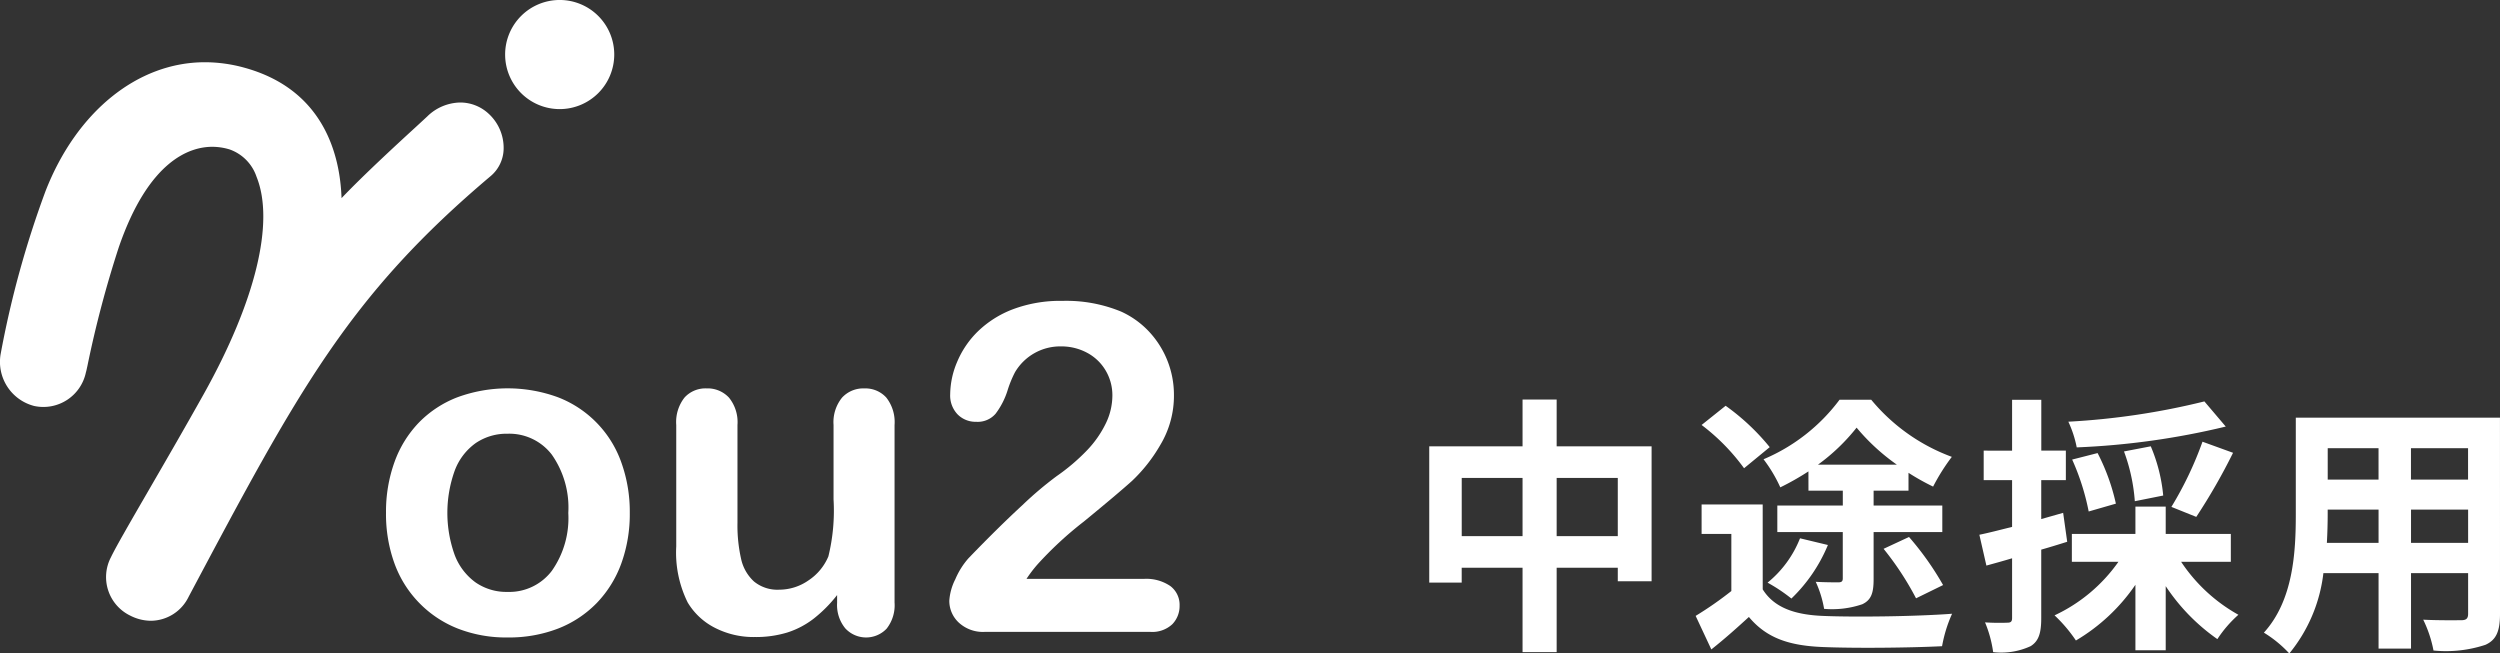
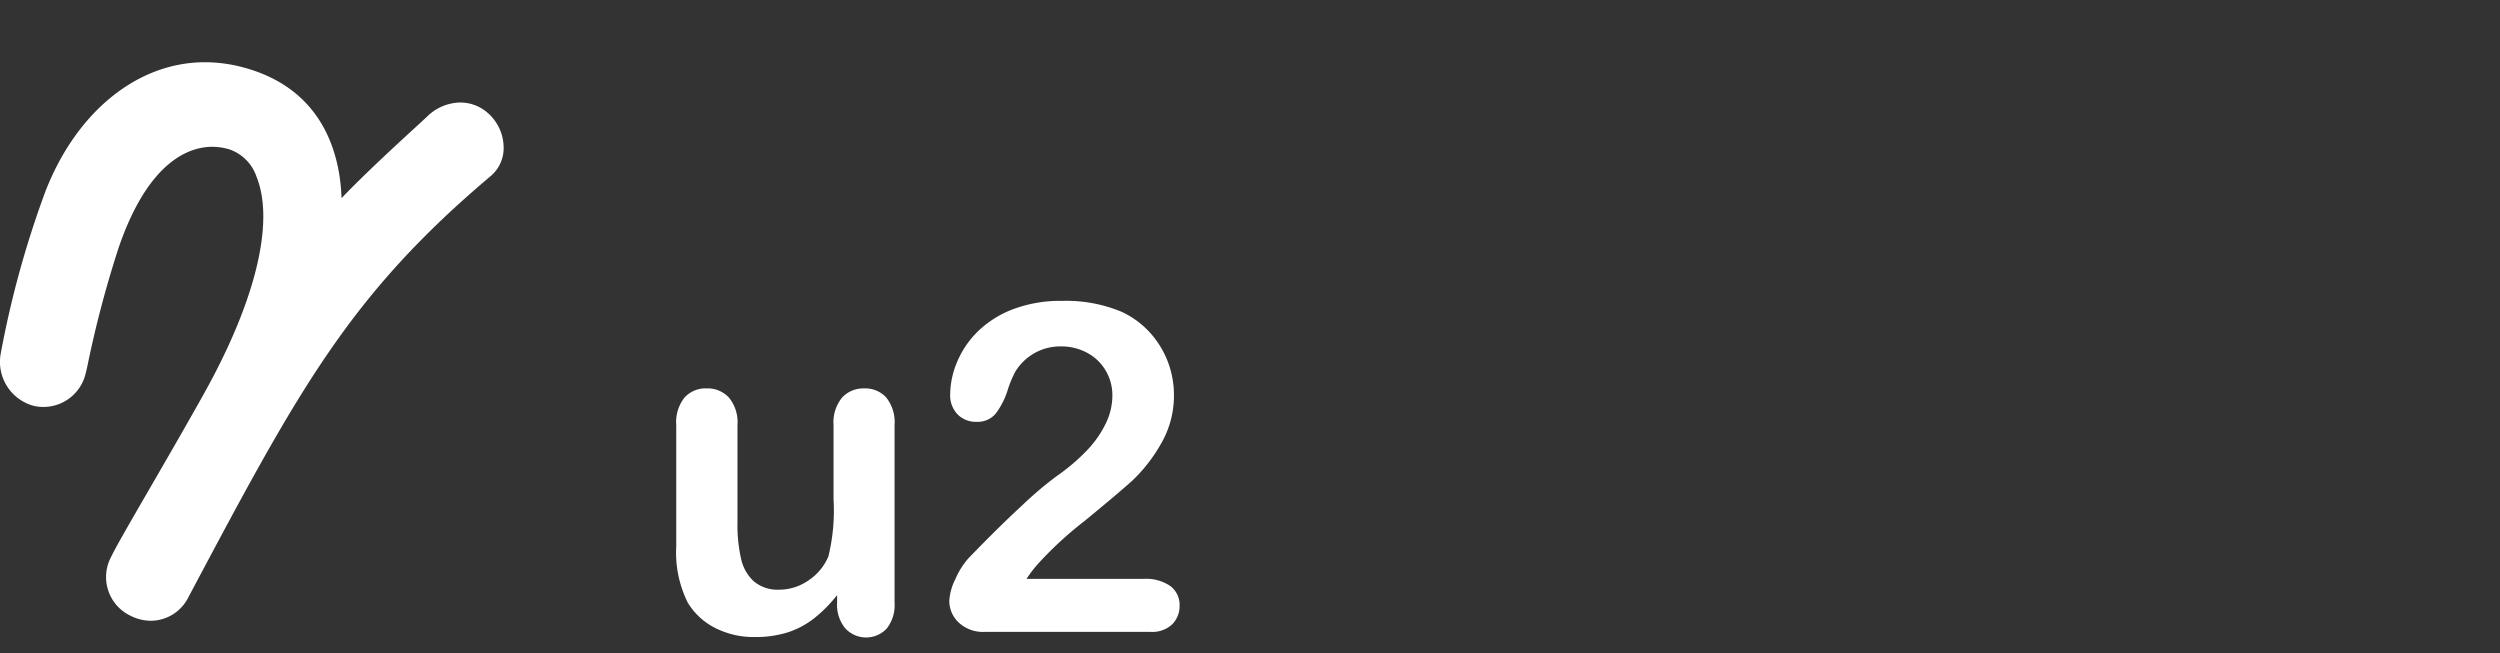
<svg xmlns="http://www.w3.org/2000/svg" width="166.382" height="43.49" viewBox="0 0 166.382 43.49">
  <rect x="0" y="0" width="166.382" height="43.49" fill="#333333" stroke="none" />
  <g id="グループ_2269" data-name="グループ 2269" transform="translate(-499 -415.394)">
-     <path id="パス_26353" data-name="パス 26353" d="M10.1-6.156v-3.87h4.068v3.87Zm-6.318,0v-3.87H7.83v3.87ZM10.1-12.132v-3.114H7.83v3.114H1.62V-3.06H3.78v-.99H7.83V1.566H10.1V-4.05h4.068v.9h2.25v-8.982Zm17.388,1.224a13.039,13.039,0,0,0,2.574-2.466,13.809,13.809,0,0,0,2.682,2.466Zm-.63,1.728h2.286v.99H24.786v1.764h4.356v3.078c0,.2-.072.27-.306.27-.18,0-.882,0-1.494-.036a7.188,7.188,0,0,1,.558,1.8,6.241,6.241,0,0,0,2.538-.306c.612-.288.756-.774.756-1.674V-6.426h4.572V-8.19H31.194v-.99h2.322v-1.188a15.338,15.338,0,0,0,1.638.918A13.471,13.471,0,0,1,36.4-11.43a12.613,12.613,0,0,1-5.364-3.8H28.926a12.253,12.253,0,0,1-5.058,3.96A9.522,9.522,0,0,1,24.984-9.4a17.73,17.73,0,0,0,1.872-1.062Zm5,3.87a19.711,19.711,0,0,1,2.16,3.294l1.8-.882a19.562,19.562,0,0,0-2.268-3.2Zm-5.562-.7a7.2,7.2,0,0,1-2.16,2.952A11.047,11.047,0,0,1,25.722-2a10.5,10.5,0,0,0,2.43-3.564Zm-2.016-6.066a15,15,0,0,0-2.934-2.754l-1.6,1.278a13.663,13.663,0,0,1,2.826,2.88Zm-.468,3.816H19.746V-6.3h1.98v3.8A23.926,23.926,0,0,1,19.35-.846l1.044,2.232c.954-.756,1.728-1.458,2.5-2.16,1.17,1.4,2.664,1.908,4.9,2,2.16.09,5.778.054,7.956-.054a9.157,9.157,0,0,1,.666-2.16c-2.394.18-6.48.234-8.586.144C25.938-.918,24.57-1.4,23.814-2.61ZM53.208-15.12a48.325,48.325,0,0,1-9.054,1.35,7.312,7.312,0,0,1,.558,1.71,50.875,50.875,0,0,0,9.918-1.386Zm-.54,7.686A39.85,39.85,0,0,0,55.116-11.7l-2.034-.738A23.52,23.52,0,0,1,51.012-8.1Zm-2.2-1.422a10.952,10.952,0,0,0-.828-3.276l-1.782.342a11.984,11.984,0,0,1,.72,3.312Zm-3.15.54A13.719,13.719,0,0,0,46.1-11.682l-1.692.432a15.769,15.769,0,0,1,1.1,3.456Zm-3.51.612-1.458.414V-9.882h1.638v-1.962H42.354v-3.384H40.41v3.384H38.52v1.962h1.89v3.114c-.81.2-1.566.4-2.178.522L38.7-4.194c.522-.144,1.116-.306,1.71-.486V-.7c0,.234-.09.306-.306.306A14.542,14.542,0,0,1,38.61-.414a7.962,7.962,0,0,1,.54,1.98,4.668,4.668,0,0,0,2.5-.4c.54-.342.7-.882.7-1.872V-5.256c.576-.162,1.152-.342,1.728-.522Zm11.16,3.258V-6.3H50.634V-8.118H48.618V-6.3h-4.23v1.854h3.1A10.745,10.745,0,0,1,43.236-.882,9.722,9.722,0,0,1,44.658.792a12.476,12.476,0,0,0,3.96-3.708V1.44h2.016V-2.826A13.134,13.134,0,0,0,54.072.7a8.042,8.042,0,0,1,1.4-1.62A10.986,10.986,0,0,1,51.66-4.446ZM66.96-5.706V-7.92h3.8v2.214Zm-5.6,0c.036-.666.054-1.314.054-1.89V-7.92H64.8v2.214Zm3.438-6.3v2.088H61.416v-2.088Zm5.958,2.088h-3.8v-2.088h3.8Zm2.124-4.122H59.292v6.426c0,2.52-.162,5.724-2.124,7.884A7.907,7.907,0,0,1,58.86,1.656,10.308,10.308,0,0,0,61.128-3.69H64.8V1.332h2.16V-3.69h3.8v2.7c0,.324-.126.432-.468.432-.324,0-1.512.018-2.52-.036a8.092,8.092,0,0,1,.684,2.052A8.359,8.359,0,0,0,71.91,1.08c.72-.324.972-.9.972-2.052Z" transform="translate(592.5 457.229)" fill="#fff" />
    <g id="グループ_2268" data-name="グループ 2268" transform="translate(474.541 407.611)">
      <g id="グループ_8" data-name="グループ 8" transform="translate(24.459 7.783)">
-         <path id="パス_1" data-name="パス 1" d="M52.795,15.044a3.631,3.631,0,1,1,3.629-3.631A3.633,3.633,0,0,1,52.795,15.044Z" transform="translate(-15.544 -7.783)" fill="#fff" />
        <path id="パス_2" data-name="パス 2" d="M34.512,48a3.046,3.046,0,0,1-1.387-.344,2.849,2.849,0,0,1-1.282-3.885c.313-.66,1.281-2.33,2.505-4.446,1.075-1.855,2.41-4.157,3.674-6.419,3.448-6.169,4.728-11.436,3.511-14.453a2.909,2.909,0,0,0-1.8-1.824,4,4,0,0,0-1.147-.173c-1.466,0-4.223.871-6.226,6.7a72.275,72.275,0,0,0-2.083,7.883c-.048.218-.073.344-.1.426a2.892,2.892,0,0,1-3.443,2.24,3.033,3.033,0,0,1-2.24-3.413,65.161,65.161,0,0,1,3-10.9c2.066-5.283,6.128-8.564,10.6-8.564a9.865,9.865,0,0,1,2.62.361c5.333,1.46,6.38,5.867,6.476,8.683,1.521-1.594,3.791-3.677,4.925-4.717.367-.337.626-.576.787-.727a3.206,3.206,0,0,1,2.184-.92,2.774,2.774,0,0,1,1.874.729,3.079,3.079,0,0,1,1.018,2.3,2.427,2.427,0,0,1-.852,1.858c-9.471,7.991-12.805,14.262-20.109,28A2.818,2.818,0,0,1,34.512,48Z" transform="translate(-24.459 -6.686)" fill="#fff" />
      </g>
      <g id="グループ_9" data-name="グループ 9" transform="translate(50.14 27.809)">
-         <path id="パス_3" data-name="パス 3" d="M59.563,35.067A9.66,9.66,0,0,1,59,38.425a7.446,7.446,0,0,1-1.643,2.644,7.271,7.271,0,0,1-2.569,1.694,9.079,9.079,0,0,1-3.36.591,8.811,8.811,0,0,1-3.33-.6,7.341,7.341,0,0,1-4.2-4.338,9.612,9.612,0,0,1-.559-3.352,9.733,9.733,0,0,1,.567-3.391,7.388,7.388,0,0,1,1.628-2.628,7.187,7.187,0,0,1,2.569-1.681,9.726,9.726,0,0,1,6.69.008A7.221,7.221,0,0,1,59,31.706,9.694,9.694,0,0,1,59.563,35.067Zm-4.092,0a6.128,6.128,0,0,0-1.1-3.884,3.565,3.565,0,0,0-2.949-1.388,3.652,3.652,0,0,0-2.107.619,3.93,3.93,0,0,0-1.4,1.829,8.311,8.311,0,0,0-.008,5.615,4.011,4.011,0,0,0,1.389,1.83,3.605,3.605,0,0,0,2.128.634,3.557,3.557,0,0,0,2.949-1.4A6.1,6.1,0,0,0,55.471,35.067Z" transform="translate(-43.33 -20.955)" fill="#fff" />
        <path id="パス_4" data-name="パス 4" d="M68.237,41.055v-.523A9.137,9.137,0,0,1,66.7,42.085a5.693,5.693,0,0,1-1.762.934,7.137,7.137,0,0,1-2.18.306,5.635,5.635,0,0,1-2.651-.612,4.466,4.466,0,0,1-1.814-1.687,7.471,7.471,0,0,1-.762-3.734V29.213a2.632,2.632,0,0,1,.553-1.829,1.883,1.883,0,0,1,1.464-.606,1.937,1.937,0,0,1,1.491.612,2.588,2.588,0,0,1,.567,1.822v6.525a10.074,10.074,0,0,0,.24,2.383,2.86,2.86,0,0,0,.859,1.508,2.454,2.454,0,0,0,1.679.546,3.41,3.41,0,0,0,1.942-.614,3.574,3.574,0,0,0,1.33-1.6A12.813,12.813,0,0,0,68,34.17V29.213a2.588,2.588,0,0,1,.567-1.822,1.918,1.918,0,0,1,1.478-.612,1.884,1.884,0,0,1,1.463.606,2.639,2.639,0,0,1,.552,1.829V41.025a2.518,2.518,0,0,1-.531,1.747,1.886,1.886,0,0,1-2.746-.022A2.44,2.44,0,0,1,68.237,41.055Z" transform="translate(-38.206 -20.955)" fill="#fff" />
        <path id="パス_5" data-name="パス 5" d="M76.021,41h7.8a2.838,2.838,0,0,1,1.776.478,1.562,1.562,0,0,1,.614,1.3,1.734,1.734,0,0,1-.486,1.24,1.952,1.952,0,0,1-1.471.508H73.258a2.372,2.372,0,0,1-1.746-.621,1.976,1.976,0,0,1-.627-1.456,3.694,3.694,0,0,1,.4-1.426,5.11,5.11,0,0,1,.88-1.4q1.986-2.06,3.584-3.531a23.83,23.83,0,0,1,2.285-1.934,13.24,13.24,0,0,0,2.039-1.739,7,7,0,0,0,1.24-1.792,4.276,4.276,0,0,0,.425-1.8,3.228,3.228,0,0,0-.456-1.709,3.142,3.142,0,0,0-1.238-1.173,3.6,3.6,0,0,0-1.711-.418,3.491,3.491,0,0,0-3.075,1.717,7.365,7.365,0,0,0-.5,1.225,5.071,5.071,0,0,1-.792,1.538,1.568,1.568,0,0,1-1.291.538,1.681,1.681,0,0,1-1.238-.493,1.813,1.813,0,0,1-.493-1.345,5.621,5.621,0,0,1,.463-2.15,6.15,6.15,0,0,1,1.381-2.03,6.816,6.816,0,0,1,2.328-1.471,8.957,8.957,0,0,1,3.31-.559,9.56,9.56,0,0,1,3.9.716,5.867,5.867,0,0,1,1.838,1.315,6.162,6.162,0,0,1,1.671,4.21,6.36,6.36,0,0,1-.919,3.368,10.479,10.479,0,0,1-1.874,2.375q-.955.859-3.2,2.7a24,24,0,0,0-3.084,2.851A8.665,8.665,0,0,0,76.021,41Z" transform="translate(-33.387 -22.499)" fill="#fff" />
      </g>
    </g>
  </g>
</svg>